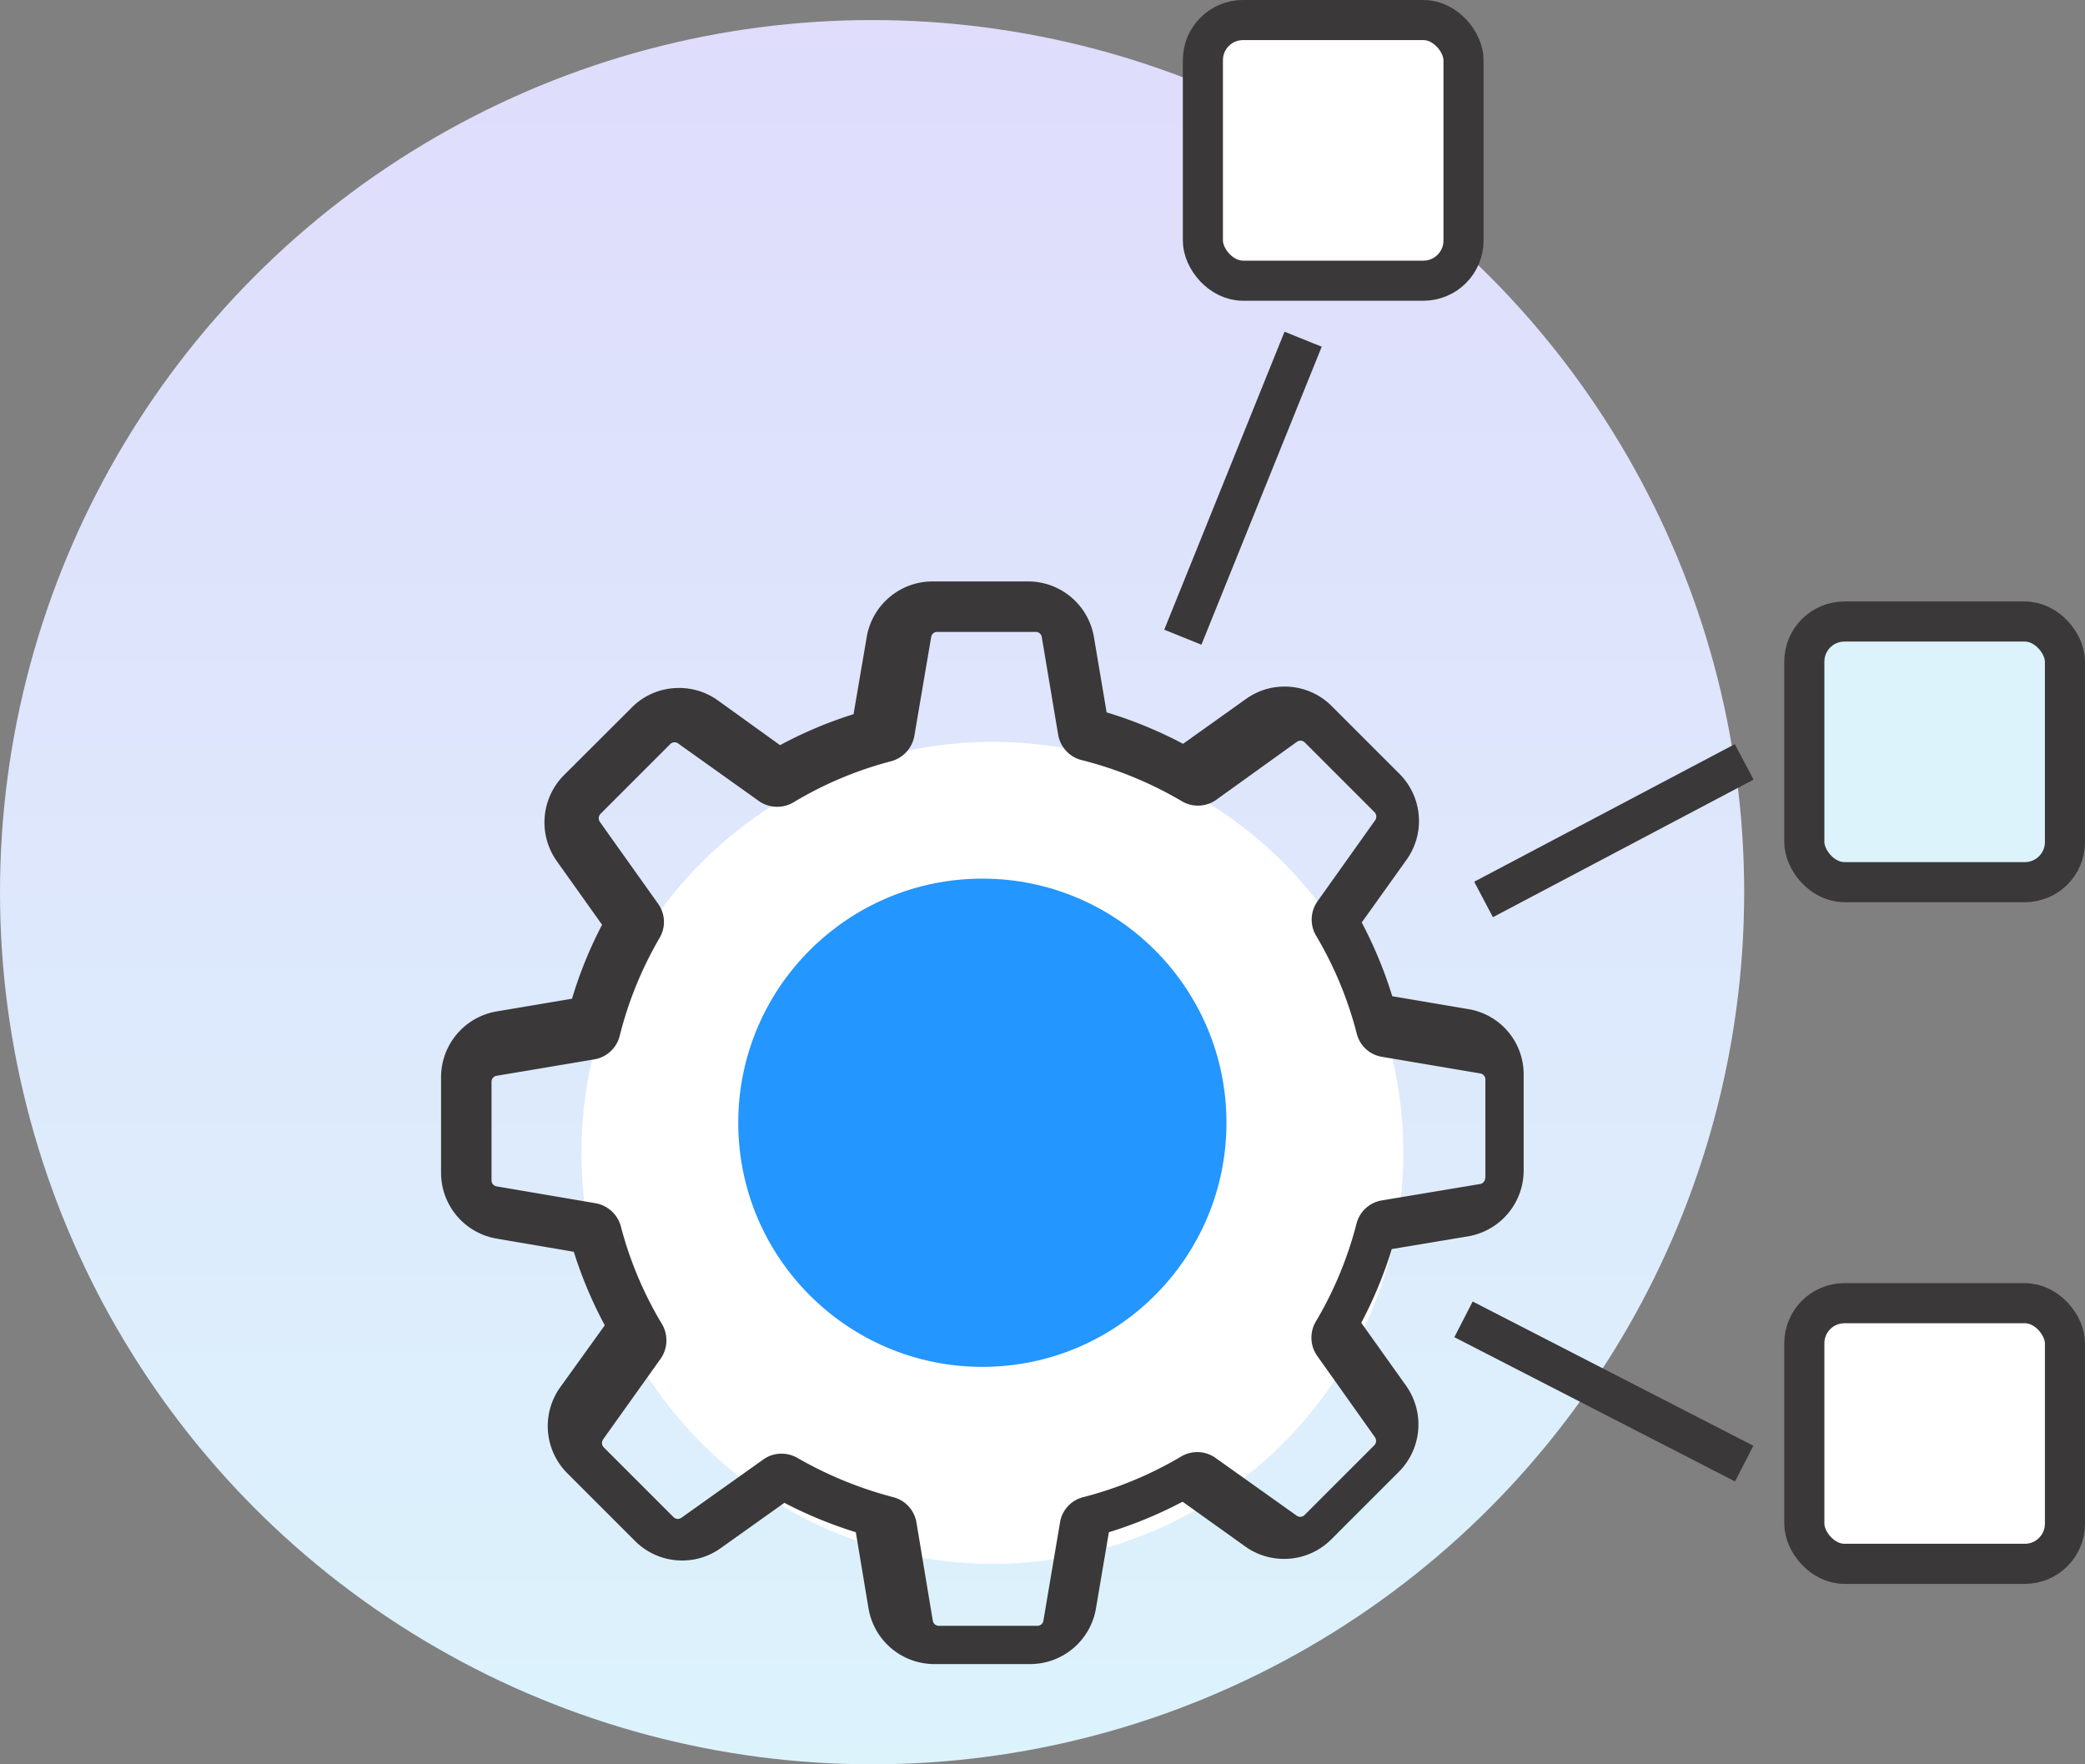
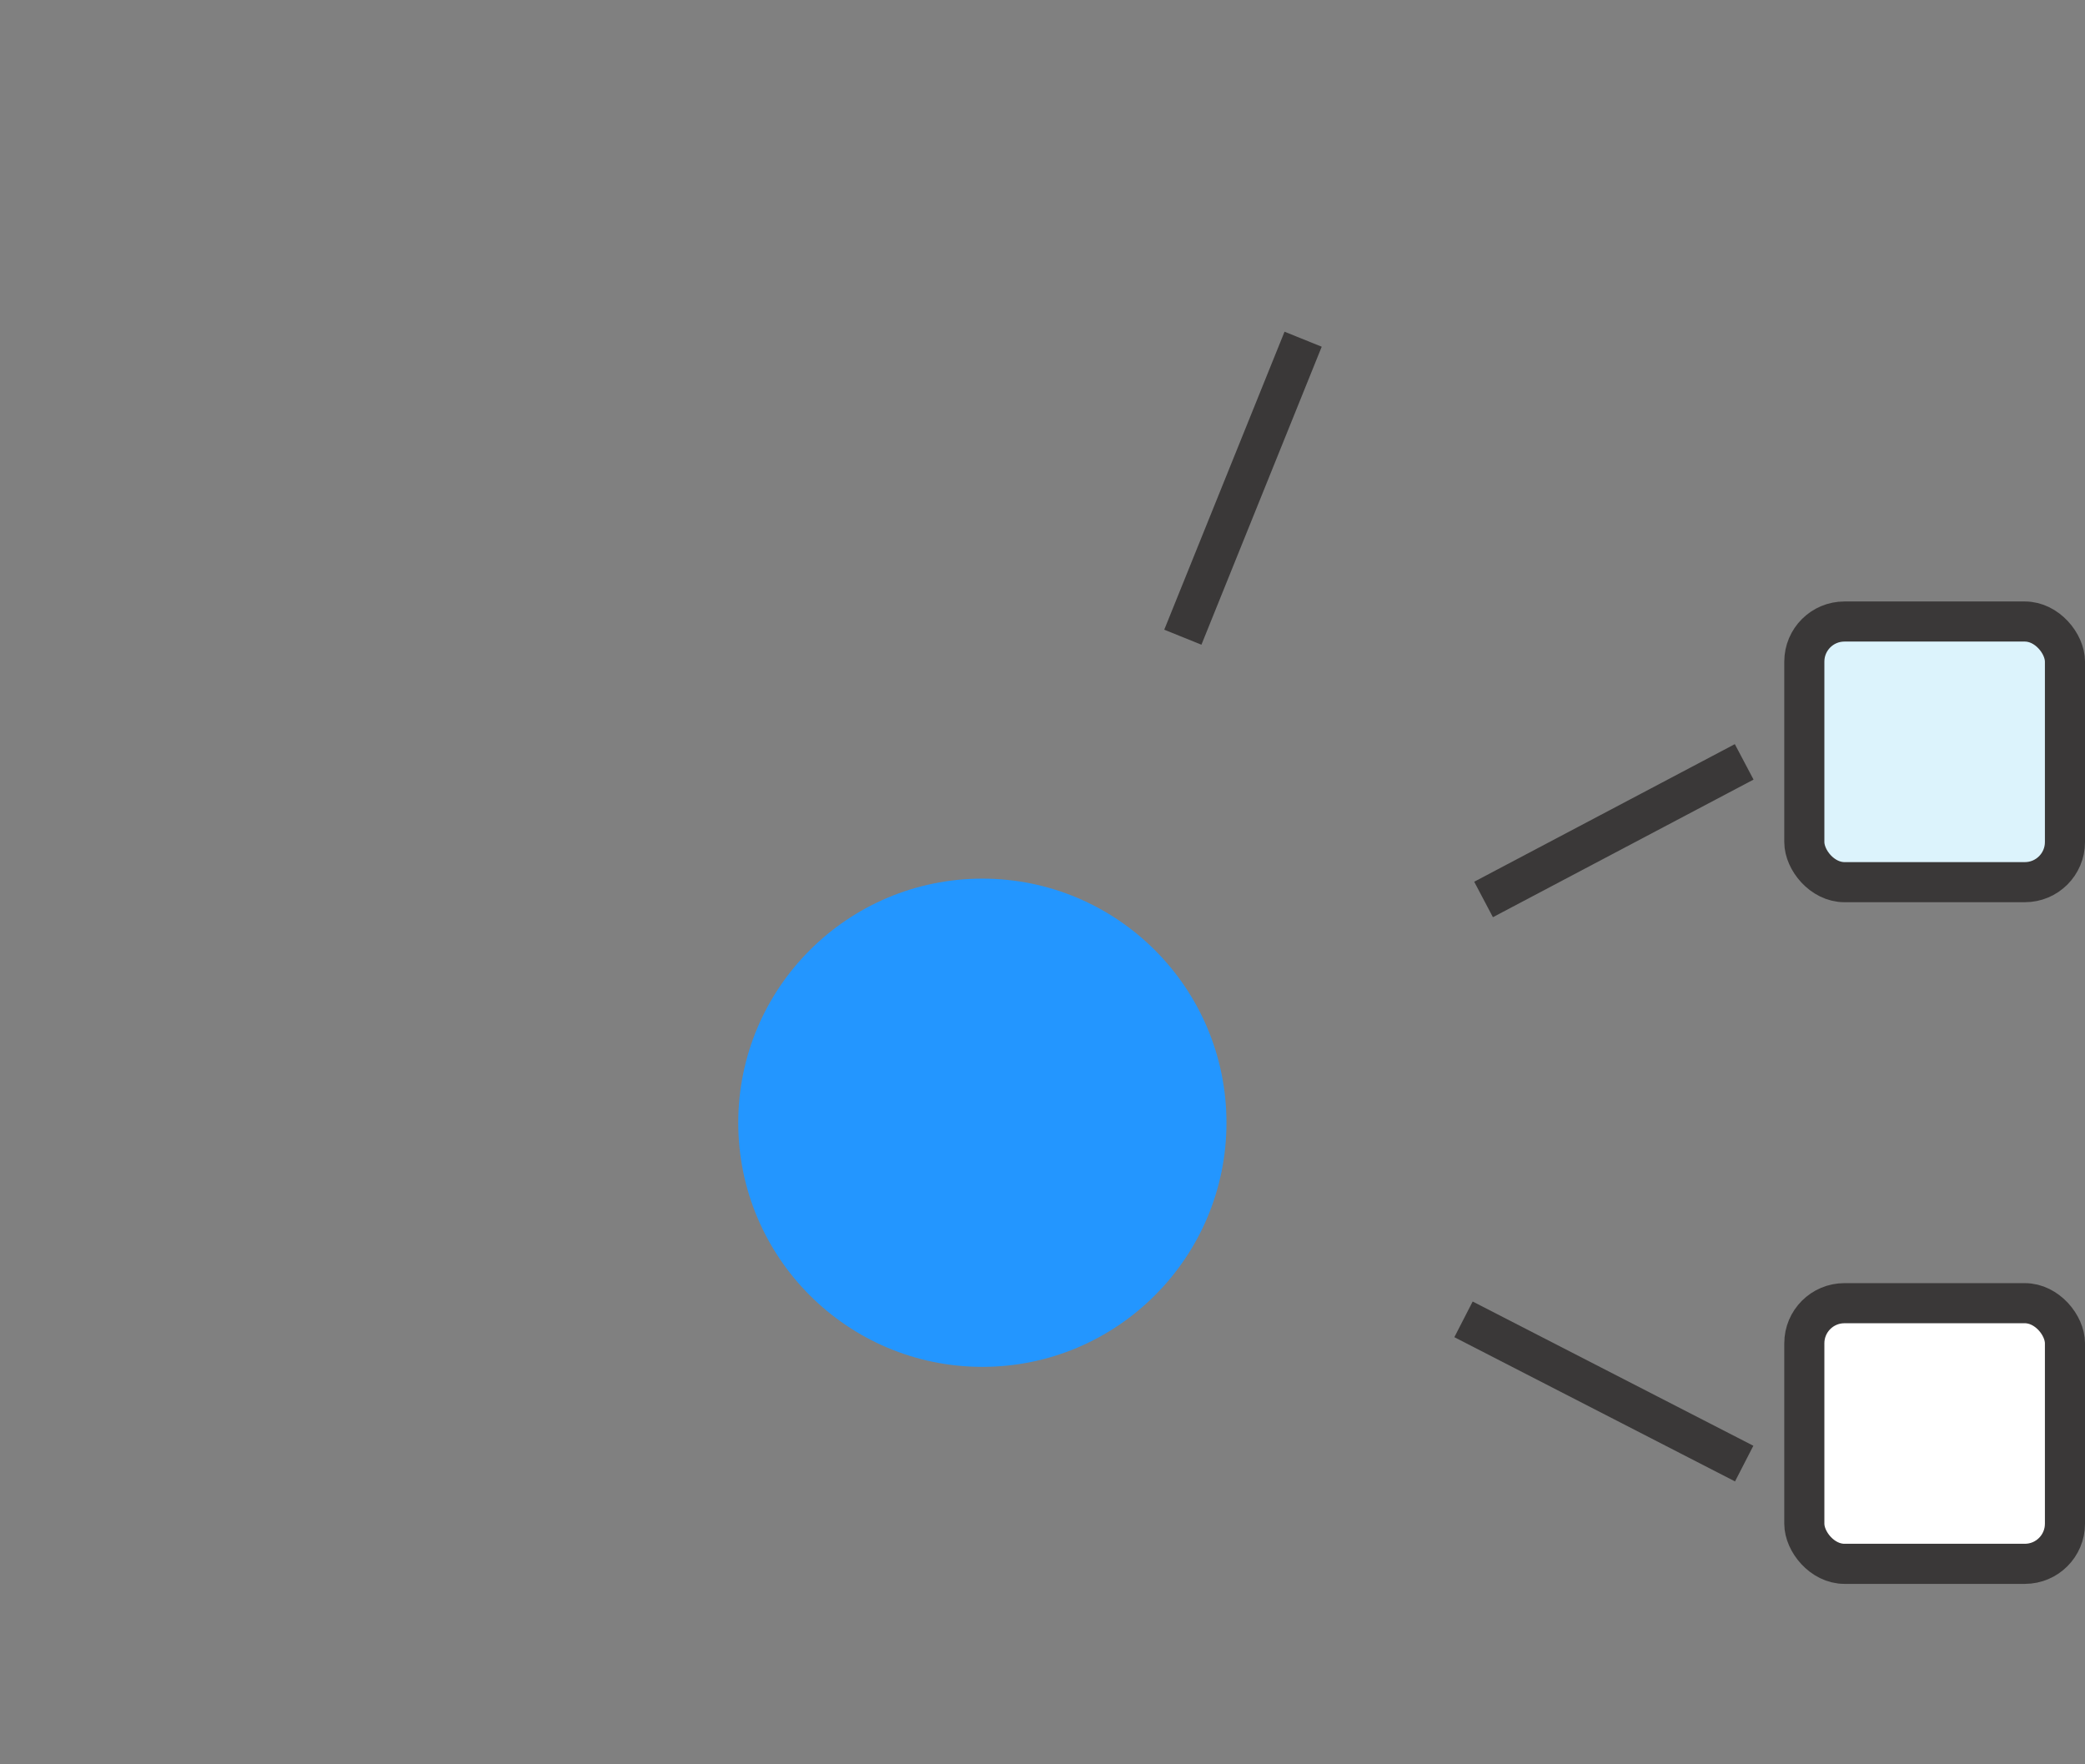
<svg xmlns="http://www.w3.org/2000/svg" width="104" height="88" viewBox="0 0 104 88">
  <rect x="0" y="0" width="104" height="88" fill="#808080" stroke="none" />
  <defs>
    <linearGradient id="a" x1="50%" x2="50%" y1="0%" y2="100%">
      <stop offset="0%" stop-color="#DFDCFC" />
      <stop offset="100%" stop-color="#DCF3FC" />
    </linearGradient>
  </defs>
  <g fill="none" fill-rule="evenodd">
-     <circle cx="43.5" cy="43.5" r="43.5" fill="url(#a)" transform="translate(0 1)" />
    <g transform="translate(22 29)">
-       <circle cx="27.5" cy="28.5" r="20.5" fill="#FFF" />
      <g fill-rule="nonzero">
-         <path fill="#3A3838" d="M51.236 21.332l-3.79-.643a21.402 21.402 0 0 0-1.523-3.678l2.233-3.125a3.326 3.326 0 0 0-.36-4.298l-3.362-3.361a3.311 3.311 0 0 0-2.358-.982c-.7 0-1.365.215-1.929.62L37.011 8.1a21.179 21.179 0 0 0-3.813-1.568l-.631-3.745A3.332 3.332 0 0 0 29.273 0h-4.75a3.332 3.332 0 0 0-3.293 2.786l-.655 3.836a20.874 20.874 0 0 0-3.666 1.545l-3.102-2.233a3.312 3.312 0 0 0-1.94-.62c-.891 0-1.737.349-2.358.98L6.137 9.657a3.34 3.34 0 0 0-.361 4.298l2.256 3.17a20.905 20.905 0 0 0-1.5 3.689l-3.746.631A3.332 3.332 0 0 0 0 24.738v4.75a3.332 3.332 0 0 0 2.786 3.293l3.836.655a20.875 20.875 0 0 0 1.545 3.666l-2.222 3.09a3.326 3.326 0 0 0 .36 4.298l3.362 3.362a3.311 3.311 0 0 0 2.358.982c.7 0 1.365-.215 1.929-.62l3.17-2.257a21.34 21.34 0 0 0 3.564 1.466l.632 3.79A3.332 3.332 0 0 0 24.614 54h4.76a3.332 3.332 0 0 0 3.294-2.786l.643-3.79a21.401 21.401 0 0 0 3.677-1.523l3.125 2.233c.564.406 1.241.62 1.94.62.892 0 1.726-.35 2.358-.98l3.362-3.362a3.34 3.34 0 0 0 .36-4.298L45.9 36.978a21.249 21.249 0 0 0 1.523-3.678l3.79-.632A3.333 3.333 0 0 0 54 29.375v-4.75a3.293 3.293 0 0 0-2.764-3.293zm.587 8.725l-4.9.817a1.566 1.566 0 0 0-1.259 1.155 18.673 18.673 0 0 1-2.03 4.887 1.577 1.577 0 0 0 .07 1.715l2.882 4.059a.318.318 0 0 1-.035.396l-3.476 3.476a.296.296 0 0 1-.222.094.287.287 0 0 1-.175-.059l-4.048-2.88a1.576 1.576 0 0 0-1.714-.07 18.673 18.673 0 0 1-4.888 2.029 1.548 1.548 0 0 0-1.154 1.26l-.829 4.899a.302.302 0 0 1-.303.256h-4.91a.302.302 0 0 1-.304-.256l-.816-4.9a1.566 1.566 0 0 0-1.155-1.259 19.39 19.39 0 0 1-4.783-1.96 1.615 1.615 0 0 0-.793-.21c-.315 0-.641.094-.91.292l-4.082 2.904a.347.347 0 0 1-.175.059.313.313 0 0 1-.222-.094l-3.476-3.476a.316.316 0 0 1-.035-.396l2.87-4.024c.361-.514.385-1.19.07-1.727a18.497 18.497 0 0 1-2.053-4.875 1.597 1.597 0 0 0-1.26-1.155l-4.934-.84a.302.302 0 0 1-.257-.303V24.96c0-.152.105-.28.257-.303l4.864-.817a1.577 1.577 0 0 0 1.271-1.166 18.654 18.654 0 0 1 1.995-4.9 1.557 1.557 0 0 0-.082-1.702l-2.904-4.083a.318.318 0 0 1 .035-.396l3.476-3.476a.296.296 0 0 1 .222-.094c.07 0 .128.024.175.059l4.024 2.869c.513.362 1.19.385 1.726.07a18.497 18.497 0 0 1 4.876-2.053 1.597 1.597 0 0 0 1.155-1.26l.84-4.934a.302.302 0 0 1 .303-.256h4.91c.152 0 .28.105.304.256l.816 4.864c.105.619.56 1.12 1.167 1.272a18.933 18.933 0 0 1 5.004 2.053 1.577 1.577 0 0 0 1.714-.07L42.69 8a.347.347 0 0 1 .175-.058c.046 0 .14.011.221.093l3.476 3.476a.316.316 0 0 1 .035.396l-2.88 4.048a1.576 1.576 0 0 0-.07 1.715 18.673 18.673 0 0 1 2.029 4.887 1.548 1.548 0 0 0 1.26 1.155l4.898.828a.302.302 0 0 1 .257.303v4.911h-.012c0 .152-.105.28-.256.303z" />
        <path fill="#2396FF" d="M27 39.176c-6.719 0-12.176-5.457-12.176-12.176S20.28 14.824 27 14.824 39.176 20.28 39.176 27 33.72 39.176 27 39.176z" />
      </g>
    </g>
    <path stroke="#3A3838" stroke-width="2" d="M59 31.782l6-14.863M74 44.863L87 38M73 65.806L87 73" />
-     <rect width="13" height="13" x="60" y="1" fill="#FFF" stroke="#3A3838" stroke-width="2" rx="2" />
    <rect width="13" height="13" x="90" y="31" fill="#DCF3FC" stroke="#3A3838" stroke-width="2" rx="2" />
    <rect width="13" height="13" x="90" y="65" fill="#FFF" stroke="#3A3838" stroke-width="2" rx="2" />
  </g>
</svg>